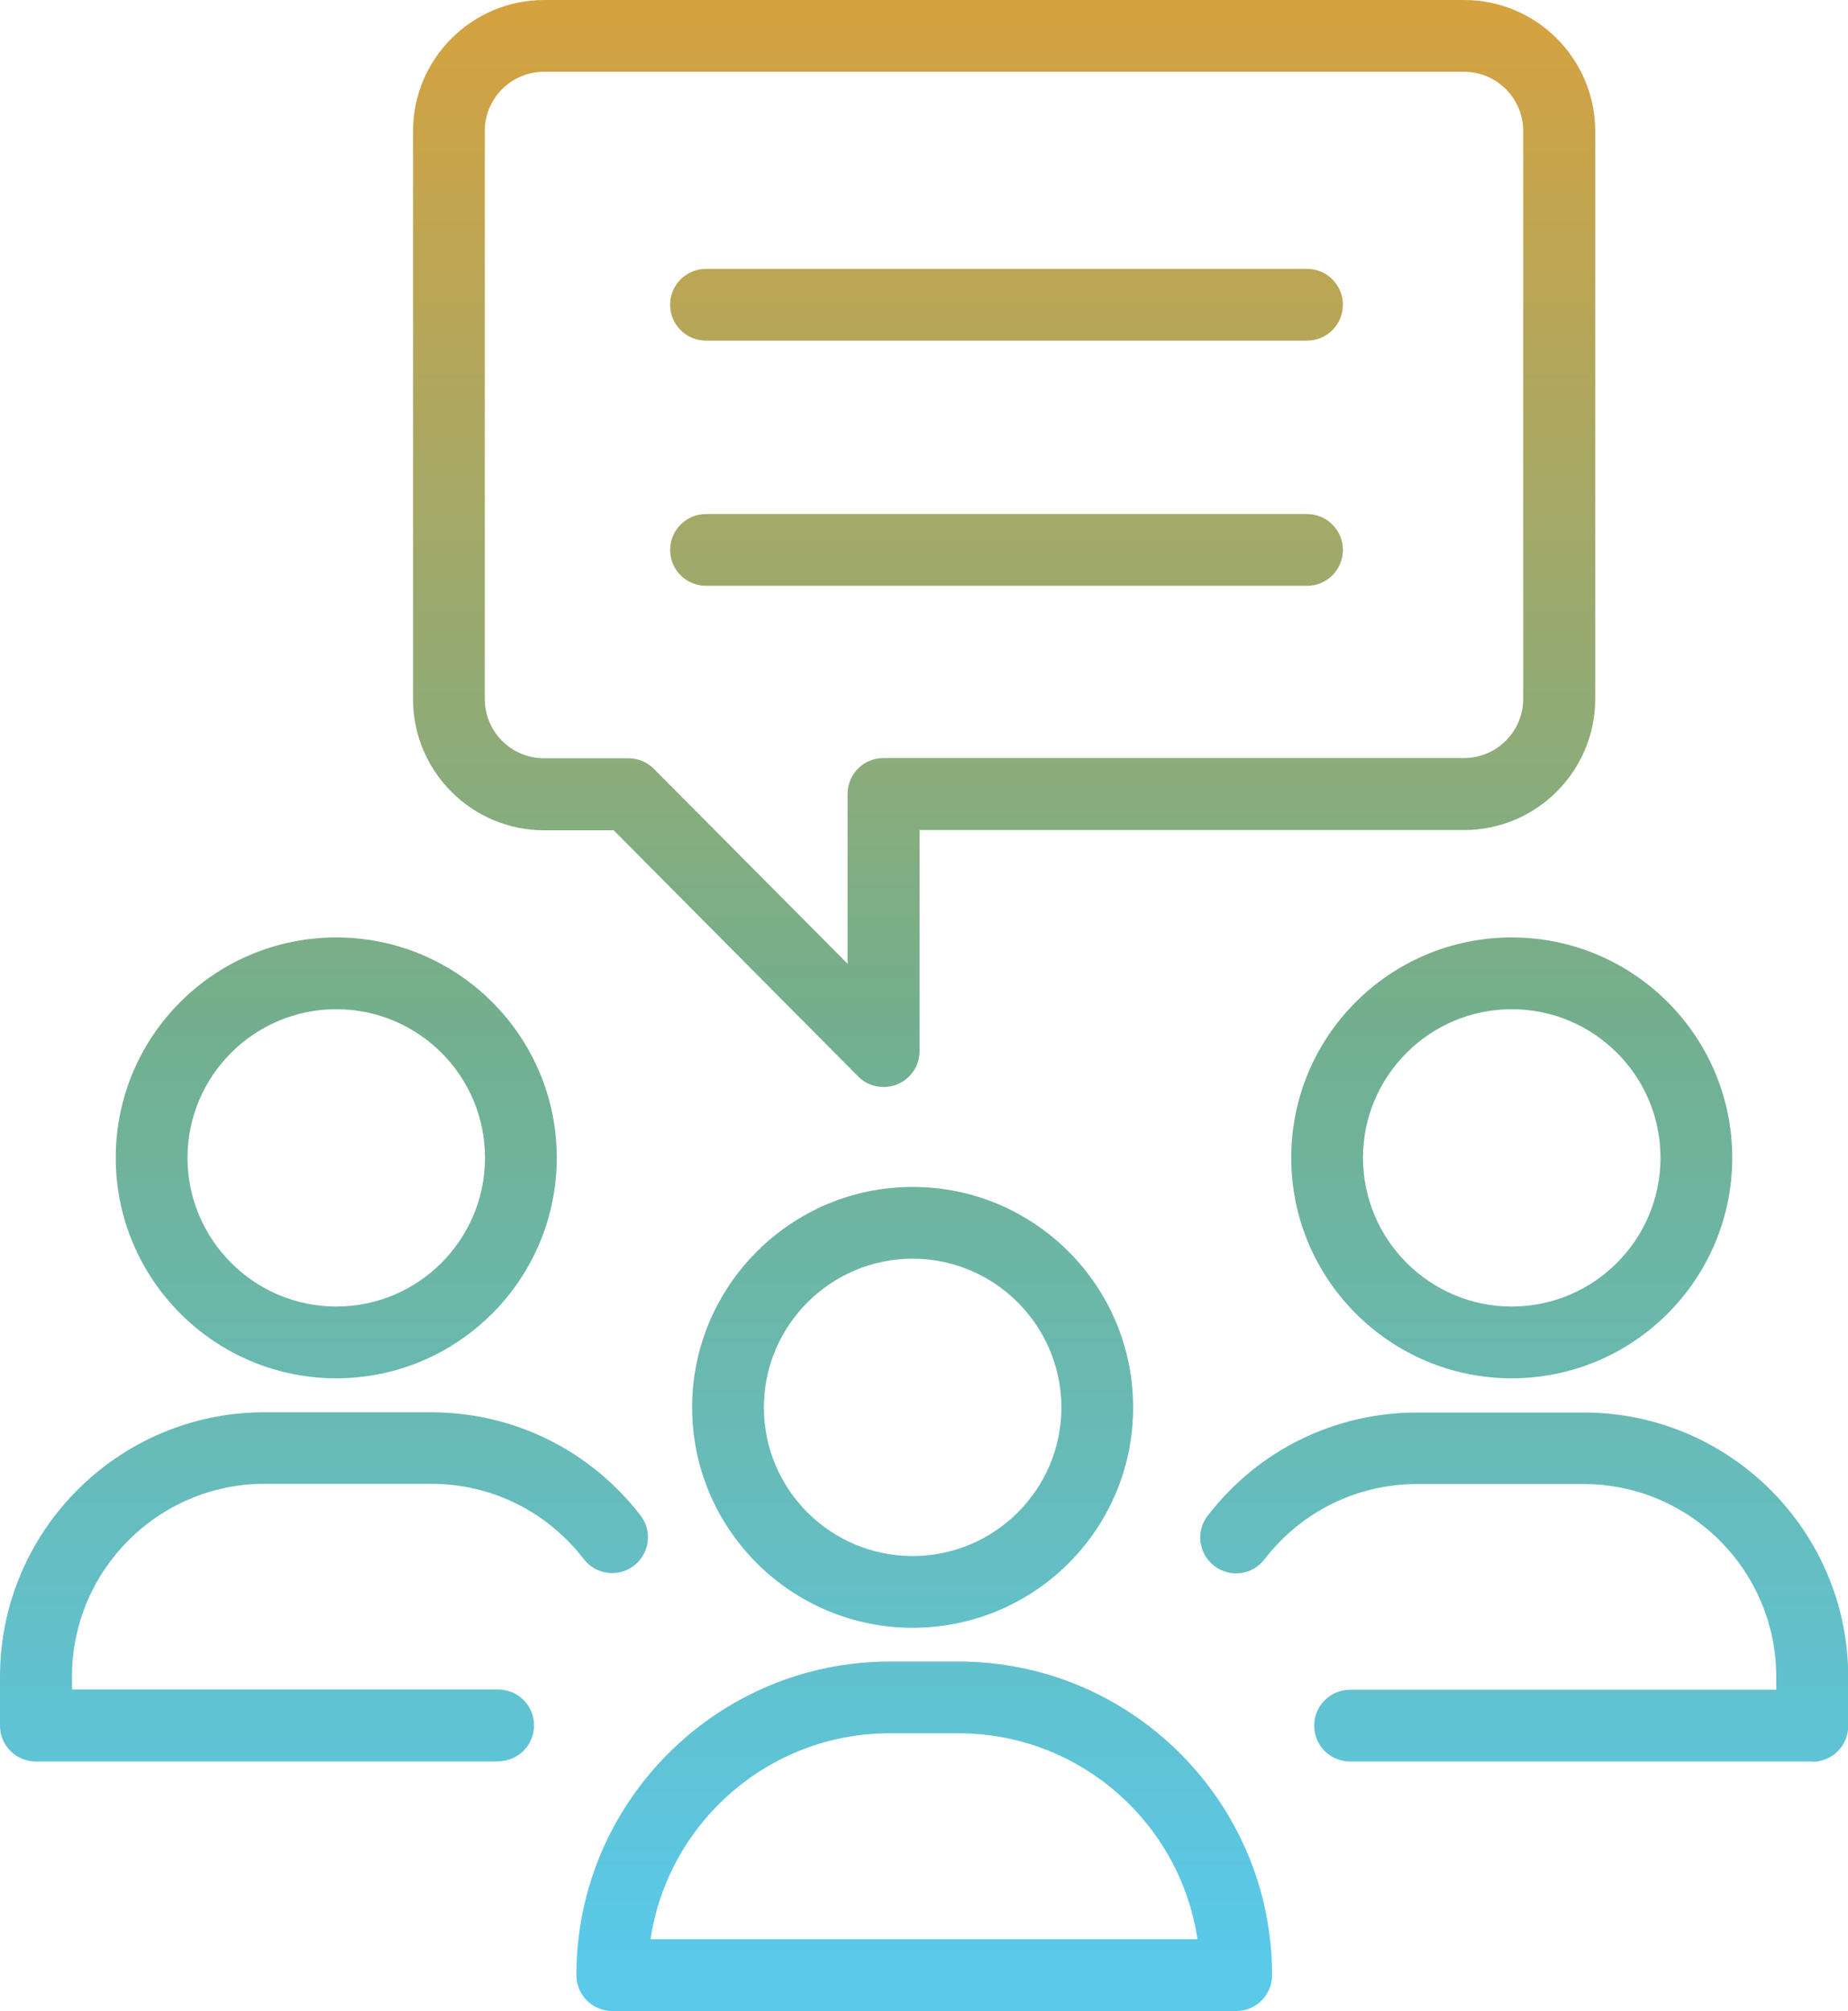
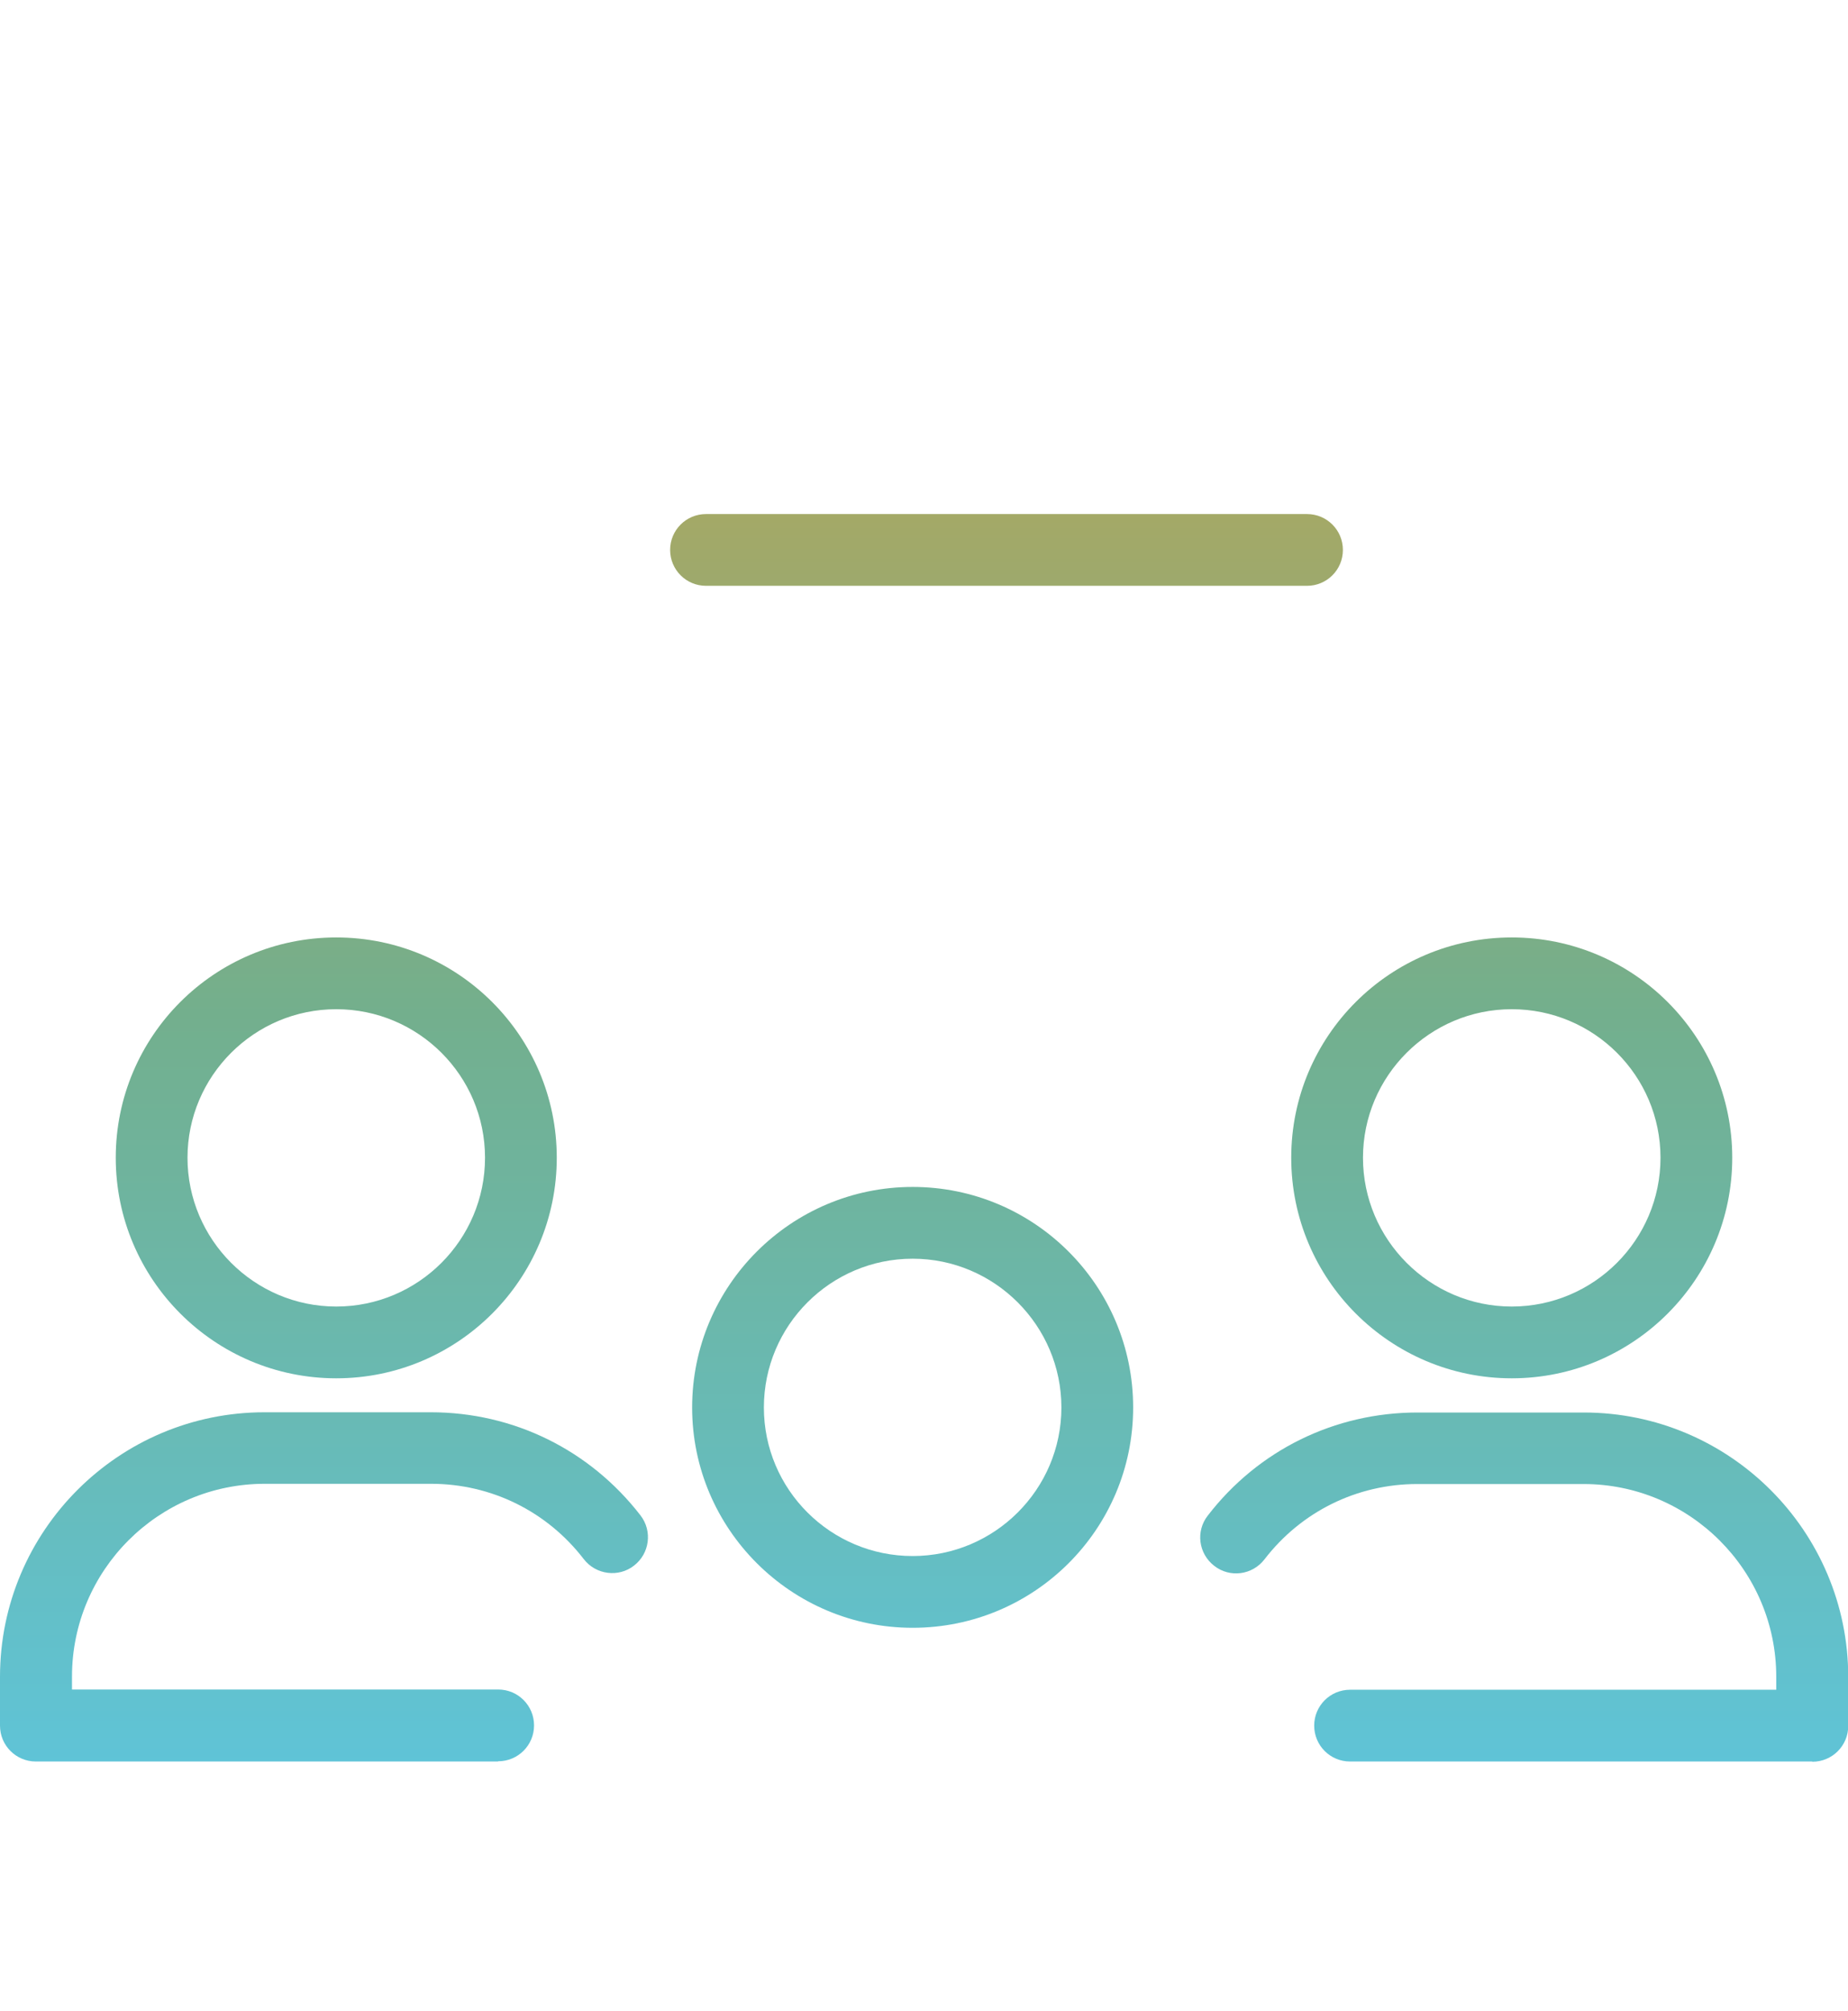
<svg xmlns="http://www.w3.org/2000/svg" xmlns:xlink="http://www.w3.org/1999/xlink" id="Layer_2" data-name="Layer 2" viewBox="0 0 77.27 84.07">
  <defs>
    <style>
      .cls-1 {
        fill: url(#New_Gradient_Swatch_copy);
      }

      .cls-2 {
        fill: url(#New_Gradient_Swatch_copy-7);
      }

      .cls-3 {
        fill: url(#New_Gradient_Swatch_copy-3);
      }

      .cls-4 {
        fill: url(#New_Gradient_Swatch_copy-6);
      }

      .cls-5 {
        fill: url(#New_Gradient_Swatch_copy-5);
      }

      .cls-6 {
        fill: url(#New_Gradient_Swatch_copy-4);
      }

      .cls-7 {
        fill: url(#New_Gradient_Swatch_copy-2);
      }

      .cls-8 {
        fill: url(#New_Gradient_Swatch_copy-8);
      }

      .cls-9 {
        fill: url(#New_Gradient_Swatch_copy-9);
      }
    </style>
    <linearGradient id="New_Gradient_Swatch_copy" data-name="New Gradient Swatch copy" x1="38.16" y1="-.33" x2="38.16" y2="81.77" gradientUnits="userSpaceOnUse">
      <stop offset="0" stop-color="#d7a23f" />
      <stop offset=".52" stop-color="#73af8d" />
      <stop offset="1" stop-color="#5ac9ea" />
    </linearGradient>
    <linearGradient id="New_Gradient_Swatch_copy-2" data-name="New Gradient Swatch copy" x1="38.64" x2="38.64" xlink:href="#New_Gradient_Swatch_copy" />
    <linearGradient id="New_Gradient_Swatch_copy-3" data-name="New Gradient Swatch copy" x1="14.06" y1="-.33" x2="14.06" y2="81.77" xlink:href="#New_Gradient_Swatch_copy" />
    <linearGradient id="New_Gradient_Swatch_copy-4" data-name="New Gradient Swatch copy" x1="13.55" y1="-.33" x2="13.55" y2="81.77" xlink:href="#New_Gradient_Swatch_copy" />
    <linearGradient id="New_Gradient_Swatch_copy-5" data-name="New Gradient Swatch copy" x1="63.21" y1="-.33" x2="63.21" y2="81.77" xlink:href="#New_Gradient_Swatch_copy" />
    <linearGradient id="New_Gradient_Swatch_copy-6" data-name="New Gradient Swatch copy" x1="63.72" y1="-.33" x2="63.72" y2="81.77" xlink:href="#New_Gradient_Swatch_copy" />
    <linearGradient id="New_Gradient_Swatch_copy-7" data-name="New Gradient Swatch copy" x1="41.98" x2="41.98" xlink:href="#New_Gradient_Swatch_copy" />
    <linearGradient id="New_Gradient_Swatch_copy-8" data-name="New Gradient Swatch copy" x1="42.09" x2="42.09" xlink:href="#New_Gradient_Swatch_copy" />
    <linearGradient id="New_Gradient_Swatch_copy-9" data-name="New Gradient Swatch copy" x1="42.09" x2="42.09" xlink:href="#New_Gradient_Swatch_copy" />
  </defs>
  <g id="Layer_1-2" data-name="Layer 1">
    <g>
      <g>
        <path class="cls-1" d="m38.16,68.05c-5.08,0-9.22-4.13-9.22-9.21s4.13-9.22,9.22-9.22,9.22,4.13,9.22,9.22-4.13,9.21-9.22,9.21Zm0-15.43c-3.43,0-6.22,2.79-6.22,6.22s2.79,6.21,6.22,6.21,6.22-2.79,6.22-6.21-2.79-6.22-6.22-6.22Z" />
-         <path class="cls-7" d="m51.68,84.07h-26.08c-.83,0-1.5-.67-1.5-1.5,0-7.23,5.88-13.11,13.11-13.11h2.87c7.23,0,13.11,5.88,13.11,13.11,0,.83-.67,1.5-1.5,1.5Zm-24.47-3h22.86c-.73-4.87-4.93-8.61-10-8.61h-2.87c-5.06,0-9.27,3.74-10,8.61Z" />
      </g>
      <g>
        <path class="cls-3" d="m14.06,57.62c-5.08,0-9.22-4.13-9.22-9.22s4.13-9.21,9.22-9.21,9.22,4.13,9.22,9.21-4.13,9.22-9.22,9.22Zm0-15.43c-3.43,0-6.22,2.79-6.22,6.21s2.79,6.22,6.22,6.22,6.22-2.79,6.22-6.22-2.79-6.21-6.22-6.21Z" />
        <path class="cls-6" d="m20.82,73.64H1.5c-.83,0-1.5-.67-1.5-1.5v-2.04c0-6.1,4.96-11.06,11.06-11.06h6.95c3.46,0,6.65,1.57,8.77,4.31.51.66.38,1.6-.27,2.1-.65.51-1.6.38-2.1-.27-1.54-2-3.87-3.15-6.39-3.15h-6.95c-4.45,0-8.06,3.62-8.06,8.06v.54h17.82c.83,0,1.5.67,1.5,1.5s-.67,1.5-1.5,1.5Z" />
        <path class="cls-5" d="m63.21,57.62c-5.08,0-9.22-4.13-9.22-9.22s4.13-9.21,9.22-9.21,9.22,4.13,9.22,9.21-4.13,9.22-9.22,9.22Zm0-15.43c-3.43,0-6.22,2.79-6.22,6.21s2.79,6.22,6.22,6.22,6.22-2.79,6.22-6.22-2.79-6.21-6.22-6.21Z" />
        <path class="cls-4" d="m75.77,73.64h-19.32c-.83,0-1.5-.67-1.5-1.5s.67-1.5,1.5-1.5h17.82v-.54c0-4.45-3.62-8.06-8.06-8.06h-6.95c-2.52,0-4.85,1.15-6.39,3.15-.51.66-1.45.78-2.1.27-.66-.51-.78-1.45-.27-2.1,2.11-2.74,5.31-4.31,8.77-4.31h6.95c6.1,0,11.06,4.96,11.06,11.06v2.04c0,.83-.67,1.5-1.5,1.5Z" />
      </g>
-       <path class="cls-2" d="m36.94,45.44c-.39,0-.78-.15-1.06-.44l-10.22-10.29h-2.91c-3.02,0-5.48-2.46-5.48-5.48V5.48c0-3.02,2.46-5.48,5.48-5.48h38.47c3.02,0,5.48,2.46,5.48,5.48v23.74c0,3.02-2.46,5.48-5.48,5.48h-22.77v9.24c0,.61-.37,1.16-.93,1.39-.19.08-.38.11-.57.11ZM22.75,3c-1.37,0-2.48,1.11-2.48,2.48v23.74c0,1.37,1.11,2.48,2.48,2.48h3.53c.4,0,.78.16,1.06.44l8.1,8.15v-7.1c0-.83.67-1.5,1.5-1.5h24.27c1.37,0,2.48-1.11,2.48-2.48V5.48c0-1.37-1.11-2.48-2.48-2.48H22.75Z" />
-       <path class="cls-8" d="m54.65,14.24h-25.13c-.83,0-1.5-.67-1.5-1.5s.67-1.5,1.5-1.5h25.13c.83,0,1.5.67,1.5,1.5s-.67,1.5-1.5,1.5Z" />
      <path class="cls-9" d="m54.65,24.49h-25.13c-.83,0-1.5-.67-1.5-1.5s.67-1.5,1.5-1.5h25.13c.83,0,1.5.67,1.5,1.5s-.67,1.5-1.5,1.5Z" />
    </g>
  </g>
</svg>